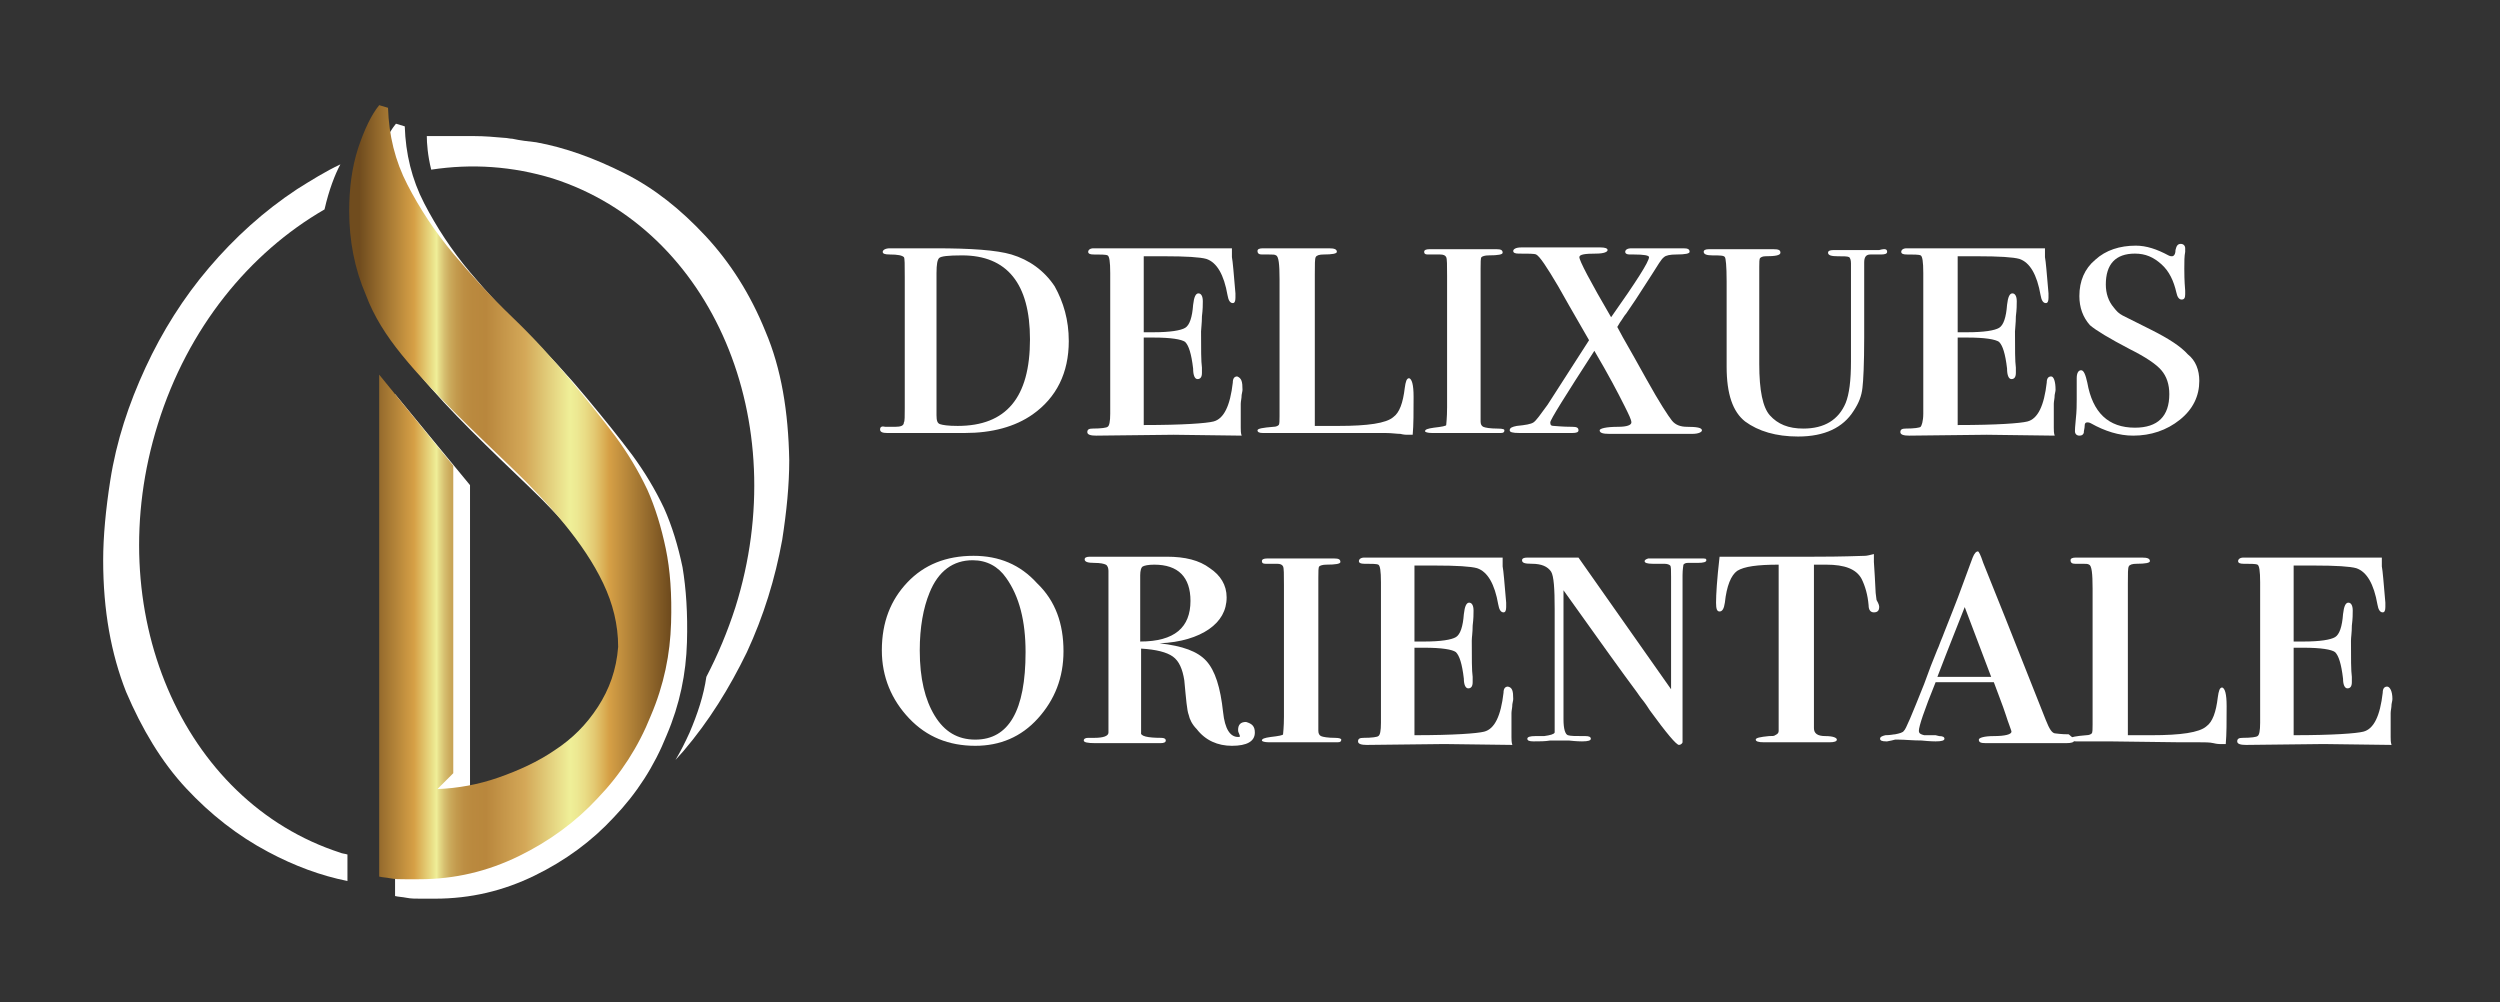
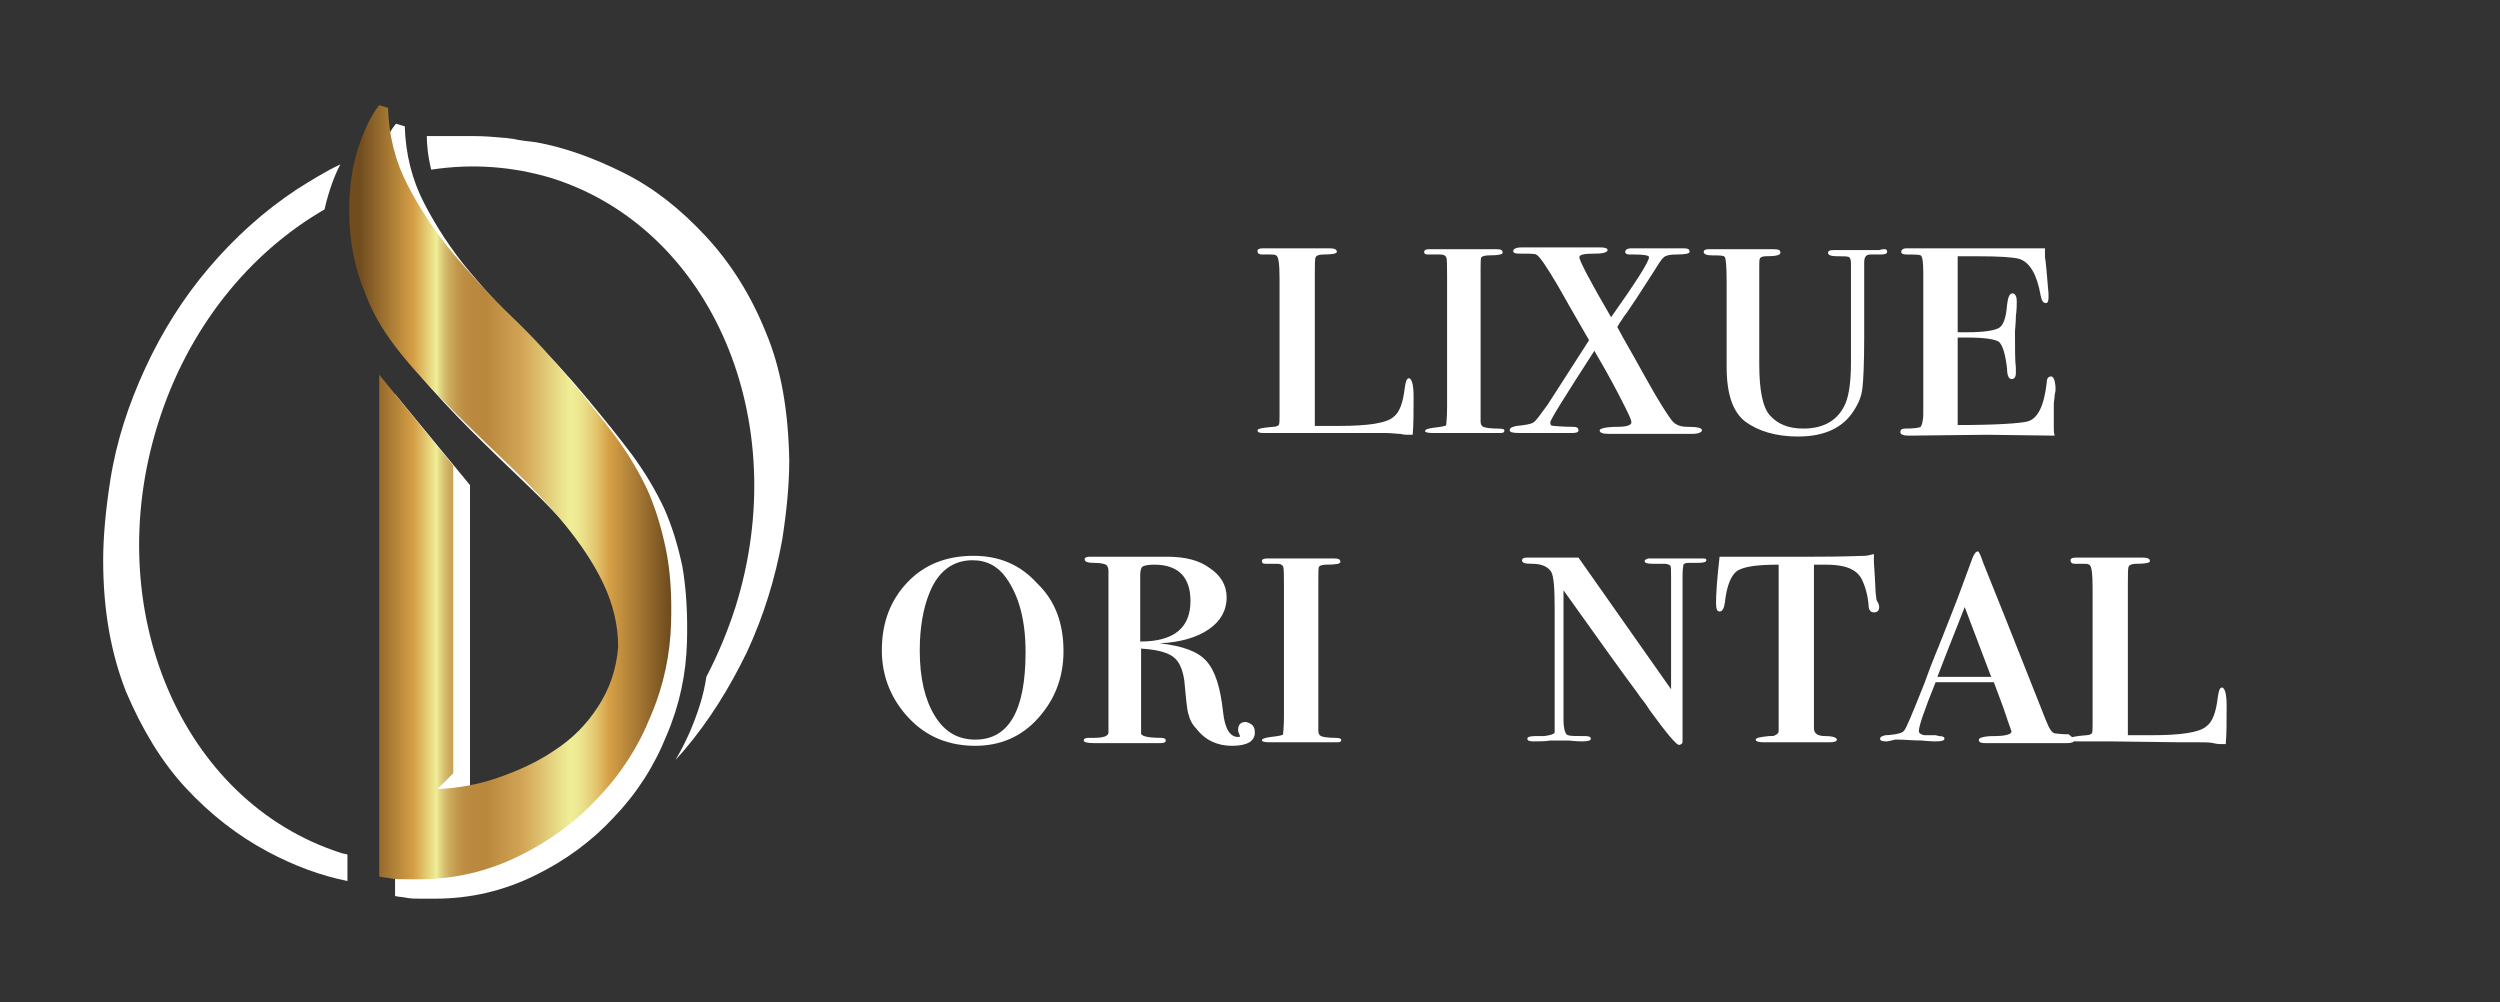
<svg xmlns="http://www.w3.org/2000/svg" width="242" height="97" viewBox="0 0 242 97" fill="none">
  <rect x="0" y="0" width="242" height="97" fill="#333333" stroke="none" />
  <g id="logo_do_wit 3">
-     <path id="Vector" d="M103.458 33.018C103.458 36.097 102.263 38.492 99.958 40.117C98.251 41.315 96.032 41.914 93.386 41.914C93.471 41.914 93.129 41.914 92.447 41.914C91.764 41.914 90.654 41.914 89.288 41.914H88.435C88.52 41.914 88.264 41.914 87.752 41.914C87.24 41.914 86.727 41.914 86.215 41.914H85.874C85.447 41.914 85.191 41.828 85.191 41.571C85.191 41.315 85.362 41.229 85.703 41.315H86.642C87.154 41.315 87.496 41.229 87.496 40.887C87.581 40.802 87.581 40.288 87.581 39.519V26.859C87.581 25.576 87.581 24.977 87.496 24.892C87.325 24.721 86.898 24.635 86.13 24.635C85.618 24.635 85.447 24.549 85.447 24.378C85.447 24.207 85.703 24.036 86.13 24.036C86.044 24.036 86.215 24.036 86.471 24.036C86.813 24.036 87.24 24.036 87.922 24.036H90.569C93.983 24.036 96.459 24.207 97.91 24.635C99.617 25.148 101.068 26.175 102.092 27.714C102.946 29.254 103.458 30.965 103.458 33.018ZM99.702 32.847C99.702 27.458 97.483 24.721 93.129 24.721C91.764 24.721 91.081 24.806 90.91 24.977C90.739 25.148 90.654 25.576 90.654 26.431V40.203C90.654 40.716 90.739 40.973 90.995 41.058C91.251 41.144 91.764 41.229 92.703 41.229C97.398 41.229 99.702 38.492 99.702 32.847Z" fill="white" />
-     <path id="Vector_2" d="M120.274 37.722C120.274 37.722 120.274 37.893 120.189 38.236C120.189 38.578 120.104 38.834 120.104 39.091V41.4C120.104 41.657 120.104 41.914 120.189 42.17L113.616 42.085L106.104 42.17C105.592 42.17 105.251 42.085 105.251 41.828C105.251 41.571 105.421 41.486 105.763 41.486C106.617 41.486 107.129 41.4 107.214 41.315C107.385 41.229 107.47 40.802 107.47 40.032V26.431C107.47 25.319 107.385 24.806 107.214 24.721C107.043 24.635 106.531 24.635 105.848 24.635C105.507 24.635 105.336 24.549 105.336 24.378C105.336 24.207 105.507 24.036 105.848 24.036H106.787C107.043 24.036 107.299 24.036 107.555 24.036H107.982H108.921C109.092 24.036 109.69 24.036 110.885 24.036C112.08 24.036 113.531 24.036 115.238 24.036H117.543C118.226 24.036 118.823 24.036 119.25 24.036V24.293V24.892C119.335 25.319 119.421 26.431 119.591 28.399C119.591 28.57 119.591 28.655 119.591 28.826C119.591 29.168 119.506 29.34 119.335 29.34C119.079 29.34 118.909 29.083 118.823 28.57C118.482 26.602 117.799 25.405 116.775 25.063C116.177 24.892 114.811 24.806 112.677 24.806H110.714V32.162H111.653C113.275 32.162 114.299 31.991 114.726 31.735C115.153 31.478 115.409 30.708 115.494 29.511C115.579 28.741 115.75 28.399 116.006 28.399C116.262 28.399 116.433 28.655 116.433 29.168C116.433 29.511 116.433 29.938 116.348 30.623C116.348 31.307 116.262 31.82 116.262 32.077C116.262 33.788 116.262 34.985 116.348 35.584C116.348 35.755 116.348 35.926 116.348 36.097C116.348 36.525 116.177 36.696 115.921 36.696C115.665 36.696 115.494 36.354 115.494 35.669C115.323 34.215 115.067 33.445 114.726 33.103C114.384 32.847 113.36 32.675 111.653 32.675H110.714V41.144C114.555 41.144 116.775 40.973 117.457 40.802C118.482 40.545 119.079 39.262 119.335 37.038C119.335 36.61 119.506 36.439 119.762 36.439C120.189 36.61 120.274 36.952 120.274 37.722Z" fill="white" />
    <path id="Vector_3" d="M136.835 38.407C136.835 39.861 136.835 41.144 136.749 42.085C136.578 42.085 136.408 42.085 136.152 42.085C136.152 42.085 135.896 42.085 135.554 41.999C135.213 41.999 134.701 41.914 134.103 41.914H132.225H125.481H122.238C121.896 41.914 121.726 41.828 121.726 41.657C121.726 41.486 122.238 41.4 123.262 41.315C123.518 41.315 123.689 41.229 123.774 41.144C123.86 41.058 123.86 40.716 123.86 40.288V27.03C123.86 25.576 123.774 24.806 123.518 24.721C123.433 24.635 123.177 24.635 122.835 24.635C122.494 24.635 122.238 24.635 122.152 24.635C121.896 24.635 121.726 24.549 121.726 24.293C121.726 24.122 121.896 24.036 122.238 24.036H127.701C127.957 24.036 128.298 24.036 128.64 24.036C129.152 24.036 129.408 24.122 129.408 24.378C129.408 24.549 128.981 24.635 128.128 24.635C127.701 24.635 127.445 24.721 127.359 24.892C127.274 25.063 127.274 25.576 127.274 26.602V41.229C128.298 41.229 129.067 41.229 129.579 41.229C132.396 41.229 134.188 40.973 134.871 40.374C135.469 39.946 135.81 39.005 135.981 37.551C136.066 36.952 136.152 36.61 136.408 36.61C136.664 36.696 136.835 37.209 136.835 38.407Z" fill="white" />
    <path id="Vector_4" d="M145.627 41.657C145.627 41.828 145.541 41.914 145.285 41.914H144.859H144.005H142.981C142.81 41.914 142.554 41.914 142.298 41.914C142.127 41.914 141.956 41.914 141.871 41.914C141.615 41.914 141.103 41.914 140.42 41.914C139.737 41.914 139.139 41.914 138.798 41.914H138.627C138.2 41.914 137.944 41.828 137.944 41.742C137.944 41.571 138.2 41.486 138.798 41.4C139.566 41.315 139.993 41.229 139.993 41.144C139.993 41.058 140.078 40.459 140.078 39.433V26.688C140.078 25.661 140.078 25.063 139.993 24.892C139.908 24.721 139.737 24.635 139.395 24.635H138.627H138.2C137.944 24.635 137.859 24.549 137.859 24.378C137.859 24.207 138.03 24.122 138.371 24.122C138.371 24.122 138.456 24.122 138.627 24.122C138.798 24.122 139.139 24.122 139.481 24.122H142.298C142.468 24.122 142.724 24.122 142.981 24.122C143.322 24.122 143.578 24.122 143.834 24.122H144.859C145.285 24.122 145.456 24.207 145.456 24.464C145.456 24.635 145.029 24.721 144.09 24.721C143.749 24.721 143.493 24.806 143.407 24.892C143.322 24.977 143.322 25.405 143.322 26.003V40.802C143.322 41.058 143.407 41.229 143.578 41.315C143.749 41.4 144.261 41.486 144.944 41.486C145.541 41.486 145.627 41.571 145.627 41.657Z" fill="white" />
    <path id="Vector_5" d="M164.748 41.657C164.748 41.828 164.406 41.999 163.809 41.999H162.784C162.528 41.999 162.272 41.999 161.931 41.999C161.589 41.999 161.333 41.999 161.163 41.999H155.785C155.187 41.999 154.846 41.914 154.846 41.657C154.846 41.486 155.443 41.315 156.638 41.315C157.492 41.315 157.919 41.144 157.919 40.887C157.919 40.63 157.663 40.117 157.236 39.262C156.638 38.064 155.699 36.268 154.334 33.959C151.517 38.321 150.066 40.63 150.066 40.887C150.066 41.144 150.151 41.229 150.407 41.229C150.578 41.229 151.175 41.315 152.2 41.315C152.626 41.315 152.797 41.4 152.797 41.657C152.797 41.828 152.626 41.914 152.2 41.914H148.785C148.7 41.914 148.614 41.914 148.444 41.914C148.273 41.914 148.017 41.914 147.675 41.914H147.078C146.395 41.914 146.139 41.828 146.139 41.657C146.139 41.4 146.395 41.315 146.822 41.229C147.675 41.144 148.188 41.058 148.444 40.887C148.7 40.716 149.127 40.117 149.809 39.176C150.748 37.722 152.114 35.584 153.821 32.932C153.395 32.162 152.37 30.451 150.834 27.714C149.724 25.832 149.041 24.806 148.7 24.635C148.529 24.549 147.932 24.549 146.993 24.549C146.651 24.549 146.48 24.464 146.48 24.293C146.48 24.122 146.736 23.951 147.249 23.951H147.59C148.358 23.951 149.212 23.951 150.151 23.951C151.09 23.951 151.687 23.951 151.944 23.951C152.797 23.951 153.48 23.951 153.821 23.951C154.163 23.951 154.59 23.951 154.931 23.951C155.358 23.951 155.614 24.036 155.614 24.207C155.614 24.378 155.273 24.549 154.504 24.549C153.395 24.549 152.882 24.635 152.882 24.892C152.882 25.234 153.907 27.201 155.955 30.708C158.431 27.201 159.626 25.319 159.626 24.892C159.626 24.721 159.114 24.635 158.175 24.635H157.748C157.492 24.635 157.321 24.549 157.321 24.378C157.321 24.207 157.492 24.036 157.919 24.036H160.394C160.394 24.036 160.821 24.036 161.504 24.036C162.187 24.036 162.614 24.036 162.784 24.036H162.955C163.382 24.036 163.553 24.122 163.553 24.378C163.553 24.549 163.126 24.635 162.272 24.635C161.675 24.635 161.248 24.721 161.077 24.892C160.821 25.063 160.48 25.661 159.882 26.602C158.687 28.484 157.833 29.767 157.407 30.366C157.236 30.537 157.065 30.879 156.809 31.221L156.553 31.649C156.724 31.991 157.236 32.932 158.175 34.557L159.37 36.696C160.65 39.005 161.504 40.288 161.845 40.716C162.187 41.144 162.699 41.315 163.297 41.315C164.236 41.315 164.748 41.4 164.748 41.657Z" fill="white" />
    <path id="Vector_6" d="M182.674 24.378C182.674 24.549 182.503 24.635 182.076 24.635H181.82C181.564 24.635 181.308 24.635 181.052 24.635C180.625 24.635 180.454 24.892 180.454 25.405V32.675C180.454 35.242 180.369 36.867 180.284 37.551C180.198 38.321 179.942 39.005 179.43 39.775C178.406 41.4 176.613 42.256 174.052 42.256C171.918 42.256 170.211 41.742 168.93 40.802C167.735 39.861 167.138 38.15 167.138 35.498V27.201C167.138 25.747 167.053 24.977 166.967 24.892C166.882 24.721 166.455 24.721 165.772 24.721C165.26 24.721 164.918 24.635 164.918 24.378C164.918 24.207 165.089 24.122 165.431 24.122H165.943C166.114 24.122 166.37 24.122 166.626 24.122C166.882 24.122 167.052 24.122 167.223 24.122H170.552C170.723 24.122 170.979 24.122 171.235 24.122C171.491 24.122 171.577 24.122 171.662 24.122C172.174 24.122 172.345 24.207 172.345 24.464C172.345 24.721 171.833 24.806 170.894 24.806C170.638 24.806 170.467 24.892 170.382 24.977C170.296 25.063 170.296 25.405 170.296 25.832V35.242C170.296 37.808 170.638 39.433 171.321 40.203C172.089 41.058 173.113 41.486 174.564 41.486C176.613 41.486 177.979 40.63 178.662 39.005C179.003 38.15 179.174 36.867 179.174 34.985C179.174 34.985 179.174 34.9 179.174 34.557C179.174 34.301 179.174 33.959 179.174 33.616V25.49C179.174 25.148 179.088 24.977 179.003 24.892C178.832 24.806 178.491 24.806 177.893 24.806C177.296 24.806 176.954 24.721 176.954 24.464C176.954 24.293 177.125 24.207 177.467 24.207C177.637 24.207 177.723 24.207 177.893 24.207H179.686C179.686 24.207 179.857 24.207 180.113 24.207C180.369 24.207 180.796 24.207 181.393 24.207H181.905C182.503 24.036 182.674 24.122 182.674 24.378Z" fill="white" />
    <path id="Vector_7" d="M198.978 37.722C198.978 37.722 198.978 37.893 198.892 38.236C198.892 38.578 198.807 38.834 198.807 39.091V41.4C198.807 41.657 198.807 41.914 198.892 42.17L192.32 42.085L184.808 42.17C184.296 42.17 183.954 42.085 183.954 41.828C183.954 41.571 184.125 41.486 184.466 41.486C185.32 41.486 185.832 41.4 185.917 41.315C186.003 41.229 186.174 40.802 186.174 40.032V26.431C186.174 25.319 186.088 24.806 185.917 24.721C185.747 24.635 185.235 24.635 184.552 24.635C184.21 24.635 184.039 24.549 184.039 24.378C184.039 24.207 184.21 24.036 184.552 24.036H185.491C185.747 24.036 186.003 24.036 186.259 24.036H186.686H187.625C187.795 24.036 188.393 24.036 189.588 24.036C190.783 24.036 192.234 24.036 193.941 24.036H196.246C196.929 24.036 197.527 24.036 197.953 24.036V24.293V24.892C198.039 25.319 198.124 26.431 198.295 28.399C198.295 28.57 198.295 28.655 198.295 28.826C198.295 29.168 198.209 29.34 198.039 29.34C197.783 29.34 197.612 29.083 197.527 28.57C197.185 26.602 196.502 25.405 195.478 25.063C194.88 24.892 193.515 24.806 191.381 24.806H189.503V32.162H190.442C192.063 32.162 193.088 31.991 193.515 31.735C193.941 31.478 194.197 30.708 194.283 29.511C194.368 28.741 194.539 28.399 194.795 28.399C195.051 28.399 195.222 28.655 195.222 29.168C195.222 29.511 195.222 29.938 195.136 30.623C195.136 31.307 195.051 31.82 195.051 32.077C195.051 33.788 195.051 34.985 195.136 35.584C195.136 35.755 195.136 35.926 195.136 36.097C195.136 36.525 194.966 36.696 194.71 36.696C194.454 36.696 194.283 36.354 194.283 35.669C194.112 34.215 193.856 33.445 193.515 33.103C193.173 32.847 192.149 32.675 190.442 32.675H189.503V41.144C193.344 41.144 195.563 40.973 196.246 40.802C197.27 40.545 197.868 39.262 198.124 37.038C198.124 36.61 198.295 36.439 198.551 36.439C198.807 36.439 198.978 36.952 198.978 37.722Z" fill="white" />
-     <path id="Vector_8" d="M212.892 36.867C212.892 38.321 212.294 39.604 211.014 40.63C209.733 41.657 208.197 42.17 206.49 42.17C205.124 42.17 203.758 41.742 202.392 40.973C202.222 40.887 202.136 40.887 202.051 40.887C201.88 40.887 201.795 40.973 201.795 41.229C201.795 41.486 201.709 41.657 201.709 41.914C201.624 42.085 201.539 42.17 201.283 42.17C201.026 42.17 200.856 41.999 200.856 41.742C200.856 41.657 200.856 41.315 200.941 40.545C201.026 39.775 201.026 39.176 201.026 38.663C201.026 38.407 201.026 38.064 201.026 37.637C201.026 37.209 201.026 36.867 201.026 36.61C201.026 36.097 201.197 35.84 201.453 35.84C201.709 35.84 201.88 36.268 202.051 37.038C202.563 39.946 204.099 41.4 206.66 41.4C208.88 41.4 209.989 40.288 209.989 38.15C209.989 37.209 209.733 36.439 209.221 35.84C208.709 35.242 207.685 34.557 206.148 33.788C204.185 32.761 202.904 31.991 202.307 31.478C201.624 30.708 201.283 29.767 201.283 28.655C201.283 27.201 201.795 26.003 202.819 25.148C203.843 24.207 205.209 23.779 206.746 23.779C207.77 23.779 208.794 24.122 209.904 24.721C210.075 24.806 210.16 24.806 210.245 24.806C210.416 24.806 210.587 24.635 210.587 24.207C210.672 23.865 210.758 23.608 211.099 23.608C211.355 23.608 211.526 23.779 211.526 24.036C211.526 24.122 211.526 24.207 211.526 24.378C211.441 24.806 211.441 25.319 211.441 26.003C211.441 26.431 211.441 27.116 211.526 28.142C211.526 28.227 211.526 28.399 211.526 28.484C211.526 28.826 211.441 28.997 211.184 28.997C210.928 28.997 210.758 28.741 210.672 28.313C210.416 27.201 209.989 26.26 209.221 25.576C208.453 24.892 207.685 24.549 206.66 24.549C204.782 24.549 203.843 25.576 203.843 27.543C203.843 28.399 204.099 29.168 204.612 29.767C204.868 30.109 205.124 30.366 205.465 30.537C205.807 30.708 206.66 31.136 208.197 31.906C209.904 32.761 211.099 33.531 211.782 34.301C212.55 34.9 212.892 35.84 212.892 36.867Z" fill="white" />
    <path id="Vector_9" d="M102.946 63.041C102.946 65.608 102.092 67.746 100.471 69.542C98.849 71.339 96.8 72.194 94.41 72.194C91.849 72.194 89.715 71.339 88.008 69.542C86.3 67.746 85.362 65.522 85.362 62.956C85.362 60.219 86.215 58.08 87.837 56.37C89.459 54.659 91.593 53.803 94.239 53.803C96.715 53.803 98.763 54.659 100.385 56.455C102.178 58.166 102.946 60.39 102.946 63.041ZM99.275 63.127C99.275 60.133 98.678 57.738 97.397 55.942C96.629 54.83 95.52 54.231 94.154 54.231C92.276 54.231 90.825 55.258 89.971 57.396C89.374 58.85 89.032 60.732 89.032 62.956C89.032 65.693 89.544 67.746 90.483 69.286C91.422 70.825 92.703 71.595 94.41 71.595C97.654 71.595 99.275 68.772 99.275 63.127Z" fill="white" />
    <path id="Vector_10" d="M121.469 70.911C121.469 71.766 120.701 72.194 119.25 72.194C117.884 72.194 116.689 71.681 115.836 70.569C115.409 70.141 115.153 69.628 115.067 69.2C114.897 68.772 114.811 67.66 114.641 65.864C114.47 64.752 114.128 63.982 113.531 63.555C112.933 63.127 111.909 62.87 110.458 62.785V70.911C110.372 71.253 111.055 71.424 112.421 71.424C112.677 71.424 112.848 71.51 112.848 71.681C112.848 71.852 112.677 71.937 112.336 71.937C112.08 71.937 111.738 71.937 111.482 71.937H110.116C109.519 71.937 108.836 71.937 108.068 71.937C107.299 71.937 106.873 71.937 106.787 71.937H106.019C105.251 71.937 104.909 71.852 104.909 71.681C104.909 71.51 105.08 71.424 105.336 71.424C105.421 71.424 105.507 71.424 105.763 71.424H105.934C106.787 71.424 107.299 71.253 107.299 70.911V55.258C107.299 55.001 107.214 54.744 107.043 54.659C106.873 54.573 106.531 54.488 105.934 54.488C105.336 54.488 104.995 54.402 104.995 54.145C104.995 53.974 105.165 53.889 105.507 53.889H105.763C106.19 53.889 107.385 53.889 109.519 53.889C110.372 53.889 111.055 53.889 111.653 53.889C112.165 53.889 112.592 53.889 112.933 53.889C114.726 53.889 116.092 54.231 117.116 55.001C118.14 55.685 118.738 56.626 118.738 57.824C118.738 59.107 118.14 60.133 117.031 60.903C115.921 61.673 114.299 62.186 112.25 62.272C114.47 62.528 115.921 63.041 116.775 63.982C117.628 64.923 118.14 66.549 118.396 68.944C118.567 70.569 119.079 71.339 119.848 71.339C120.018 71.339 120.018 71.339 120.018 71.253C120.018 71.253 120.018 71.168 119.933 70.996C119.848 70.825 119.848 70.74 119.848 70.654C119.848 70.141 120.104 69.885 120.616 69.885C121.213 70.055 121.469 70.312 121.469 70.911ZM115.238 58.166C115.238 55.856 114.043 54.659 111.738 54.659C111.141 54.659 110.799 54.744 110.629 54.83C110.458 54.915 110.372 55.258 110.372 55.685V62.1C113.702 62.1 115.238 60.732 115.238 58.166Z" fill="white" />
    <path id="Vector_11" d="M129.835 71.595C129.835 71.766 129.75 71.852 129.493 71.852H129.067H128.213H127.189C127.018 71.852 126.762 71.852 126.506 71.852C126.335 71.852 126.164 71.852 126.079 71.852C125.823 71.852 125.311 71.852 124.628 71.852C123.945 71.852 123.347 71.852 123.006 71.852H122.835C122.408 71.852 122.152 71.766 122.152 71.681C122.152 71.51 122.408 71.424 123.006 71.339C123.774 71.253 124.201 71.168 124.201 71.082C124.201 70.996 124.286 70.398 124.286 69.371V56.626C124.286 55.6 124.286 55.001 124.201 54.83C124.116 54.659 123.945 54.573 123.603 54.573H122.921H122.494C122.238 54.573 122.152 54.488 122.152 54.317C122.152 54.145 122.323 54.06 122.665 54.06C122.665 54.06 122.75 54.06 122.921 54.06C123.091 54.06 123.433 54.06 123.774 54.06H126.591C126.762 54.06 127.018 54.06 127.274 54.06C127.615 54.06 127.872 54.06 128.128 54.06H129.152C129.579 54.06 129.75 54.145 129.75 54.402C129.75 54.573 129.323 54.659 128.384 54.659C128.042 54.659 127.786 54.744 127.701 54.83C127.615 54.915 127.615 55.343 127.615 55.942V70.74C127.615 70.996 127.701 71.168 127.872 71.253C128.042 71.339 128.554 71.424 129.237 71.424C129.664 71.424 129.835 71.51 129.835 71.595Z" fill="white" />
-     <path id="Vector_12" d="M146.48 67.66C146.48 67.66 146.48 67.832 146.395 68.174C146.395 68.516 146.31 68.772 146.31 69.029V71.339C146.31 71.595 146.31 71.852 146.395 72.109L139.822 72.023L132.31 72.109C131.798 72.109 131.457 72.023 131.457 71.766C131.457 71.51 131.628 71.424 131.969 71.424C132.823 71.424 133.335 71.339 133.42 71.253C133.591 71.168 133.676 70.74 133.676 69.97V56.37C133.676 55.258 133.591 54.744 133.42 54.659C133.249 54.573 132.737 54.573 132.054 54.573C131.713 54.573 131.542 54.488 131.542 54.317C131.542 54.145 131.713 53.974 132.054 53.974H132.993C133.249 53.974 133.505 53.974 133.762 53.974H134.188H135.127C135.298 53.974 135.896 53.974 137.091 53.974C138.286 53.974 139.737 53.974 141.444 53.974H143.749C144.432 53.974 145.029 53.974 145.456 53.974V54.231V54.83C145.541 55.258 145.627 56.37 145.798 58.337C145.798 58.508 145.798 58.593 145.798 58.764C145.798 59.107 145.712 59.278 145.541 59.278C145.285 59.278 145.115 59.021 145.029 58.508C144.688 56.541 144.005 55.343 142.981 55.001C142.383 54.83 141.017 54.744 138.883 54.744H136.92V62.1H137.859C139.481 62.1 140.505 61.929 140.932 61.673C141.359 61.416 141.615 60.646 141.7 59.449C141.786 58.679 141.956 58.337 142.212 58.337C142.468 58.337 142.639 58.593 142.639 59.107C142.639 59.449 142.639 59.877 142.554 60.561C142.554 61.245 142.468 61.673 142.468 62.015C142.468 63.726 142.468 64.923 142.554 65.522C142.554 65.693 142.554 65.864 142.554 66.035C142.554 66.463 142.383 66.634 142.127 66.634C141.871 66.634 141.7 66.292 141.7 65.693C141.529 64.239 141.273 63.469 140.932 63.127C140.59 62.87 139.566 62.699 137.859 62.699H136.92V71.168C140.761 71.168 142.981 70.996 143.663 70.825C144.688 70.569 145.285 69.286 145.541 67.062C145.541 66.634 145.712 66.463 145.968 66.463C146.395 66.549 146.48 66.891 146.48 67.66Z" fill="white" />
    <path id="Vector_13" d="M165.175 54.231C165.175 54.402 164.918 54.488 164.321 54.488C164.236 54.488 164.065 54.488 163.809 54.488H163.382C163.126 54.488 163.04 54.573 162.955 54.659C162.955 54.744 162.87 55.086 162.87 55.685V70.227C162.87 71.168 162.87 71.766 162.87 71.852C162.87 71.937 162.699 72.109 162.528 72.109C162.272 72.109 161.333 70.996 159.711 68.772C159.541 68.516 159.285 68.088 158.858 67.575C158.772 67.489 158.687 67.318 158.431 66.976C157.151 65.265 154.76 61.929 151.346 57.139V69.628C151.346 70.569 151.517 71.082 151.773 71.168C152.029 71.253 152.541 71.253 153.309 71.253H153.48C153.821 71.253 153.992 71.339 153.992 71.51C153.992 71.681 153.736 71.766 153.139 71.766C153.053 71.766 152.626 71.766 151.858 71.681C151.431 71.681 151.09 71.681 150.834 71.681C150.578 71.681 150.322 71.681 150.066 71.681C149.553 71.766 149.041 71.766 148.444 71.766C148.017 71.766 147.846 71.681 147.846 71.51C147.846 71.339 148.102 71.253 148.614 71.253H148.956H149.468C150.066 71.168 150.407 71.082 150.492 70.911C150.492 70.825 150.492 70.398 150.492 69.799V58.936C150.492 56.968 150.407 55.771 150.151 55.343C149.809 54.83 149.212 54.573 148.273 54.573C147.59 54.573 147.334 54.488 147.334 54.231C147.334 54.06 147.505 53.974 147.846 53.974H148.017H150.151C150.236 53.974 150.407 53.974 150.663 53.974C150.919 53.974 151.175 53.974 151.346 53.974H152.797L161.76 66.72V55.856C161.76 55.172 161.76 54.83 161.675 54.744C161.589 54.659 161.419 54.573 161.077 54.573C160.736 54.573 160.48 54.573 160.224 54.573H159.967C159.455 54.573 159.199 54.488 159.199 54.317C159.199 54.231 159.285 54.145 159.541 54.06C159.797 54.06 160.65 54.06 162.187 54.06C163.638 54.06 164.492 54.06 164.662 54.06C165.089 54.06 165.175 54.06 165.175 54.231Z" fill="white" />
    <path id="Vector_14" d="M181.905 58.765C181.905 59.107 181.735 59.278 181.393 59.278C181.052 59.278 180.881 59.021 180.881 58.593C180.796 57.567 180.54 56.712 180.198 56.027C179.686 55.086 178.576 54.659 176.784 54.659C176.528 54.659 176.101 54.659 175.589 54.659V70.483C175.589 70.996 175.93 71.253 176.698 71.253C177.467 71.253 177.808 71.424 177.808 71.595C177.808 71.766 177.552 71.852 177.125 71.852H176.869C176.613 71.852 176.272 71.852 175.759 71.852C175.247 71.852 174.906 71.852 174.735 71.852C174.65 71.852 174.394 71.852 173.796 71.852C173.284 71.852 172.516 71.852 171.662 71.852H170.723C170.211 71.852 169.955 71.766 169.955 71.595C169.955 71.424 170.382 71.339 171.235 71.253C171.577 71.253 171.747 71.253 171.833 71.168C172.003 71.082 172.174 70.996 172.174 70.74C172.174 70.483 172.174 69.885 172.174 68.772V54.659C170.126 54.659 168.845 54.83 168.162 55.258C167.565 55.685 167.138 56.712 166.967 58.337C166.882 58.936 166.711 59.192 166.455 59.192C166.199 59.192 166.114 58.936 166.114 58.337C166.114 57.567 166.199 56.113 166.455 53.889H175.589C176.442 53.889 178.064 53.889 180.54 53.803C180.71 53.803 181.052 53.718 181.393 53.632V54.402L181.479 55.771L181.564 57.396L181.649 58.08C181.905 58.508 181.905 58.679 181.905 58.765Z" fill="white" />
    <path id="Vector_15" d="M200.77 71.681C200.77 71.852 200.514 71.937 200.002 71.937H199.746H197.271H196.161C195.734 71.937 195.137 71.937 194.283 71.937H193.088H192.405H192.234C191.722 71.937 191.551 71.852 191.551 71.595C191.551 71.424 192.064 71.253 193.002 71.253C194.112 71.253 194.71 71.082 194.71 70.825C194.71 70.74 194.624 70.569 194.454 70.056C194.368 69.885 194.112 68.944 193.515 67.404L193.002 66.035H187.369C186.259 68.772 185.747 70.312 185.747 70.74C185.747 70.996 185.917 71.082 186.259 71.168H186.771H187.369L187.71 71.253C188.052 71.253 188.222 71.339 188.222 71.51C188.222 71.681 187.966 71.766 187.369 71.766C187.283 71.766 186.856 71.766 186.003 71.681C185.149 71.681 184.381 71.595 183.783 71.595H183.442L183.101 71.681L182.674 71.766H182.588C182.162 71.766 181.991 71.681 181.991 71.51C181.991 71.339 182.162 71.253 182.503 71.168C183.015 71.168 183.271 71.082 183.442 71.082C183.869 70.996 184.21 70.911 184.296 70.74C184.466 70.654 185.064 69.2 186.259 66.206C186.686 65.009 187.113 63.897 187.539 62.87C187.71 62.528 187.795 62.186 187.881 62.015C187.966 61.844 188.052 61.587 188.222 61.16C188.649 60.048 189.332 58.422 190.1 56.284L190.698 54.659L190.954 53.974C191.125 53.547 191.295 53.376 191.466 53.376C191.551 53.376 191.722 53.718 191.978 54.488C192.746 56.37 194.795 61.502 198.039 69.713C198.38 70.569 198.636 70.996 198.978 70.996C199.063 70.996 199.49 71.082 200.258 71.082C200.514 71.339 200.77 71.424 200.77 71.681ZM192.746 65.522L190.186 58.765C189.588 60.304 188.649 62.614 187.539 65.522H192.746Z" fill="white" />
    <path id="Vector_16" d="M215.538 68.345C215.538 69.799 215.538 71.082 215.453 72.023C215.282 72.023 215.111 72.023 214.855 72.023C214.855 72.023 214.599 72.023 214.258 71.937C213.916 71.852 213.404 71.852 212.806 71.852H210.928L204.185 71.766H200.941C200.6 71.766 200.429 71.681 200.429 71.51C200.429 71.339 200.941 71.253 201.965 71.168C202.222 71.168 202.392 71.082 202.478 70.996C202.563 70.911 202.563 70.569 202.563 70.141V56.968C202.563 55.514 202.478 54.744 202.222 54.659C202.136 54.573 201.88 54.573 201.539 54.573C201.197 54.573 200.941 54.573 200.856 54.573C200.6 54.573 200.429 54.488 200.429 54.231C200.429 54.06 200.6 53.974 200.941 53.974H206.404C206.66 53.974 207.002 53.974 207.343 53.974C207.855 53.974 208.111 54.06 208.111 54.317C208.111 54.488 207.685 54.573 206.831 54.573C206.404 54.573 206.148 54.659 206.063 54.83C205.977 55.001 205.977 55.514 205.977 56.541V71.168C207.002 71.168 207.77 71.168 208.282 71.168C211.099 71.168 212.892 70.911 213.575 70.312C214.172 69.885 214.514 68.944 214.684 67.489C214.77 66.891 214.855 66.549 215.111 66.549C215.367 66.634 215.538 67.147 215.538 68.345Z" fill="white" />
-     <path id="Vector_17" d="M231.586 67.66C231.586 67.66 231.586 67.832 231.501 68.174C231.501 68.516 231.415 68.772 231.415 69.029V71.339C231.415 71.595 231.415 71.852 231.501 72.109L224.928 72.023L217.416 72.109C216.904 72.109 216.562 72.023 216.562 71.766C216.562 71.51 216.733 71.424 217.074 71.424C217.928 71.424 218.44 71.339 218.526 71.253C218.696 71.168 218.782 70.74 218.782 69.97V56.37C218.782 55.258 218.696 54.744 218.526 54.659C218.355 54.573 217.843 54.573 217.16 54.573C216.818 54.573 216.648 54.488 216.648 54.317C216.648 54.145 216.818 53.974 217.16 53.974H218.099C218.355 53.974 218.611 53.974 218.867 53.974H219.294H220.233C220.404 53.974 221.001 53.974 222.196 53.974C223.391 53.974 224.842 53.974 226.55 53.974H228.854C229.537 53.974 230.135 53.974 230.562 53.974V54.231V54.83C230.647 55.258 230.732 56.37 230.903 58.337C230.903 58.508 230.903 58.593 230.903 58.764C230.903 59.107 230.818 59.278 230.647 59.278C230.391 59.278 230.22 59.021 230.135 58.508C229.793 56.541 229.11 55.343 228.086 55.001C227.489 54.83 226.123 54.744 223.989 54.744H222.025V62.1H222.964C224.586 62.1 225.611 61.929 226.037 61.673C226.464 61.416 226.72 60.646 226.806 59.449C226.891 58.679 227.062 58.337 227.318 58.337C227.574 58.337 227.745 58.593 227.745 59.107C227.745 59.449 227.745 59.877 227.659 60.561C227.659 61.245 227.574 61.673 227.574 62.015C227.574 63.726 227.574 64.923 227.659 65.522C227.659 65.693 227.659 65.864 227.659 66.035C227.659 66.463 227.489 66.634 227.232 66.634C226.976 66.634 226.806 66.292 226.806 65.693C226.635 64.239 226.379 63.469 226.037 63.127C225.696 62.87 224.672 62.699 222.964 62.699H222.025V71.168C225.867 71.168 228.086 70.996 228.769 70.825C229.793 70.569 230.391 69.286 230.647 67.062C230.647 66.634 230.818 66.463 231.074 66.463C231.33 66.463 231.586 66.891 231.586 67.66Z" fill="white" />
    <g id="Group 60">
      <path id="Vector_18" d="M15.28 41.058C18.182 31.735 24.157 24.464 31.413 20.273C31.84 18.391 32.437 16.851 32.95 15.91C31.498 16.594 30.133 17.45 28.767 18.305C25.523 20.444 22.706 23.01 20.231 25.918C17.755 28.826 15.707 32.077 14.085 35.584C12.463 39.091 11.268 42.683 10.67 46.533C10.243 49.27 9.987 51.922 9.987 54.231C9.987 59.107 10.756 63.298 12.207 66.976C13.743 70.569 15.621 73.734 18.011 76.3C20.401 78.866 23.048 80.919 25.95 82.459C28.511 83.827 31.072 84.768 33.633 85.281V82.715C33.376 82.63 33.12 82.63 32.95 82.544C17.584 77.583 9.646 59.021 15.28 41.058Z" fill="white" />
      <g id="Group 59">
        <path id="Vector_19" d="M66.07 54.915C65.643 52.862 65.046 50.895 64.277 49.184C63.424 47.388 62.399 45.677 61.204 44.052C59.924 42.341 58.473 40.545 56.765 38.492C55.058 36.439 53.266 34.472 51.217 32.504C49.168 30.537 47.29 28.484 45.498 26.346C43.705 24.207 42.254 21.983 41.059 19.674C39.864 17.364 39.266 14.884 39.181 12.232L38.327 11.975C37.559 12.916 36.876 14.37 36.279 16.167C35.681 18.049 35.425 20.016 35.425 22.24C35.425 25.063 35.937 27.8 37.047 30.366C37.815 32.419 39.01 34.301 40.547 36.182C42.083 38.064 43.791 39.861 45.583 41.657C47.376 43.453 49.254 45.25 51.132 47.046C53.01 48.842 54.717 50.639 56.253 52.52C57.79 54.402 59.07 56.284 60.009 58.251C60.948 60.219 61.46 62.272 61.46 64.41C61.29 66.634 60.607 68.516 59.497 70.227C58.387 71.937 57.022 73.306 55.314 74.418C53.692 75.53 51.815 76.385 49.851 77.07C47.888 77.754 45.925 78.096 43.961 78.182L45.498 76.642V46.96L38.242 38.15V76.728C38.242 76.813 38.242 76.813 38.242 76.899V86.736C38.583 86.821 38.925 86.821 39.352 86.906C39.779 86.992 40.205 86.992 40.718 86.992C41.144 86.992 41.571 86.992 42.083 86.992C45.583 86.992 48.741 86.222 51.729 84.768C54.717 83.314 57.278 81.432 59.412 79.123C61.631 76.813 63.338 74.161 64.533 71.168C65.814 68.174 66.411 65.18 66.497 62.186C66.582 59.363 66.411 56.968 66.07 54.915Z" fill="white" />
        <path id="Vector_20" d="M64.448 53.119C64.021 51.066 63.424 49.099 62.655 47.388C61.802 45.592 60.777 43.881 59.582 42.256C58.302 40.545 56.851 38.749 55.144 36.696C53.436 34.643 51.644 32.675 49.595 30.708C47.546 28.741 45.668 26.688 43.876 24.549C42.083 22.411 40.632 20.187 39.437 17.877C38.242 15.568 37.644 13.087 37.559 10.436L36.706 10.179C35.937 11.12 35.254 12.574 34.657 14.37C34.059 16.252 33.803 18.22 33.803 20.444C33.803 23.266 34.315 26.003 35.425 28.57C36.193 30.623 37.388 32.504 38.925 34.386C40.461 36.268 42.169 38.064 43.961 39.861C45.754 41.657 47.632 43.453 49.51 45.25C51.388 47.046 53.095 48.842 54.631 50.724C56.168 52.606 57.448 54.488 58.387 56.455C59.326 58.422 59.838 60.475 59.838 62.614C59.668 64.838 58.985 66.72 57.875 68.43C56.765 70.141 55.4 71.51 53.692 72.622C52.071 73.734 50.193 74.589 48.229 75.273C46.266 75.958 44.303 76.3 42.339 76.385L43.876 74.846V45.078L36.706 36.268V74.846C36.706 74.931 36.706 74.931 36.706 75.017V84.854C37.047 84.939 37.388 84.939 37.815 85.025C38.242 85.11 38.669 85.11 39.181 85.11C39.608 85.11 40.035 85.11 40.547 85.11C44.047 85.11 47.205 84.34 50.193 82.886C53.18 81.432 55.741 79.55 57.875 77.241C60.094 74.931 61.802 72.279 62.997 69.286C64.277 66.292 64.875 63.298 64.96 60.304C65.046 57.567 64.875 55.172 64.448 53.119Z" fill="url(#paint0_linear_561_21402)" />
        <path id="Vector_21" d="M74.094 32.077C72.643 28.484 70.679 25.405 68.289 22.839C65.899 20.273 63.338 18.22 60.436 16.765C57.534 15.311 54.717 14.285 51.9 13.772C51.132 13.686 50.363 13.601 49.595 13.43C49.339 13.43 49.083 13.344 48.827 13.344C47.888 13.258 46.864 13.173 45.925 13.173C45.583 13.173 45.327 13.173 44.986 13.173C43.791 13.173 42.51 13.173 41.315 13.173C41.315 13.857 41.4 15.055 41.742 16.423C45.668 15.825 49.595 16.081 53.522 17.279C68.972 22.24 76.825 40.802 71.192 58.764C70.423 61.16 69.484 63.384 68.375 65.522C68.118 67.318 67.521 69.115 66.753 70.911C66.326 71.852 65.899 72.707 65.387 73.563C65.643 73.306 65.899 72.964 66.155 72.707C68.631 69.799 70.594 66.634 72.301 63.127C73.923 59.62 75.033 56.027 75.716 52.264C76.142 49.526 76.399 46.96 76.399 44.565C76.313 39.861 75.63 35.669 74.094 32.077Z" fill="white" />
      </g>
    </g>
  </g>
  <defs>
    <linearGradient id="paint0_linear_561_21402" x1="33.868" y1="47.58" x2="64.991" y2="47.58" gradientUnits="userSpaceOnUse">
      <stop offset="0.03" stop-color="#704C1E" />
      <stop offset="0.2" stop-color="#D6A046" />
      <stop offset="0.27" stop-color="#EFEF98" />
      <stop offset="0.276" stop-color="#E7DF8B" />
      <stop offset="0.293" stop-color="#D7C171" />
      <stop offset="0.311" stop-color="#CBAA5C" />
      <stop offset="0.332" stop-color="#C39A4D" />
      <stop offset="0.354" stop-color="#BD8F44" />
      <stop offset="0.381" stop-color="#BA893E" />
      <stop offset="0.424" stop-color="#B9873D" />
      <stop offset="0.545" stop-color="#D4A858" />
      <stop offset="0.568" stop-color="#D8B463" />
      <stop offset="0.646" stop-color="#E8DC88" />
      <stop offset="0.685" stop-color="#EFEF98" />
      <stop offset="0.707" stop-color="#EDE892" />
      <stop offset="0.733" stop-color="#E9DC85" />
      <stop offset="0.762" stop-color="#E3C871" />
      <stop offset="0.792" stop-color="#DAAE54" />
      <stop offset="0.806" stop-color="#D6A046" />
      <stop offset="0.994" stop-color="#704C1E" />
    </linearGradient>
  </defs>
</svg>